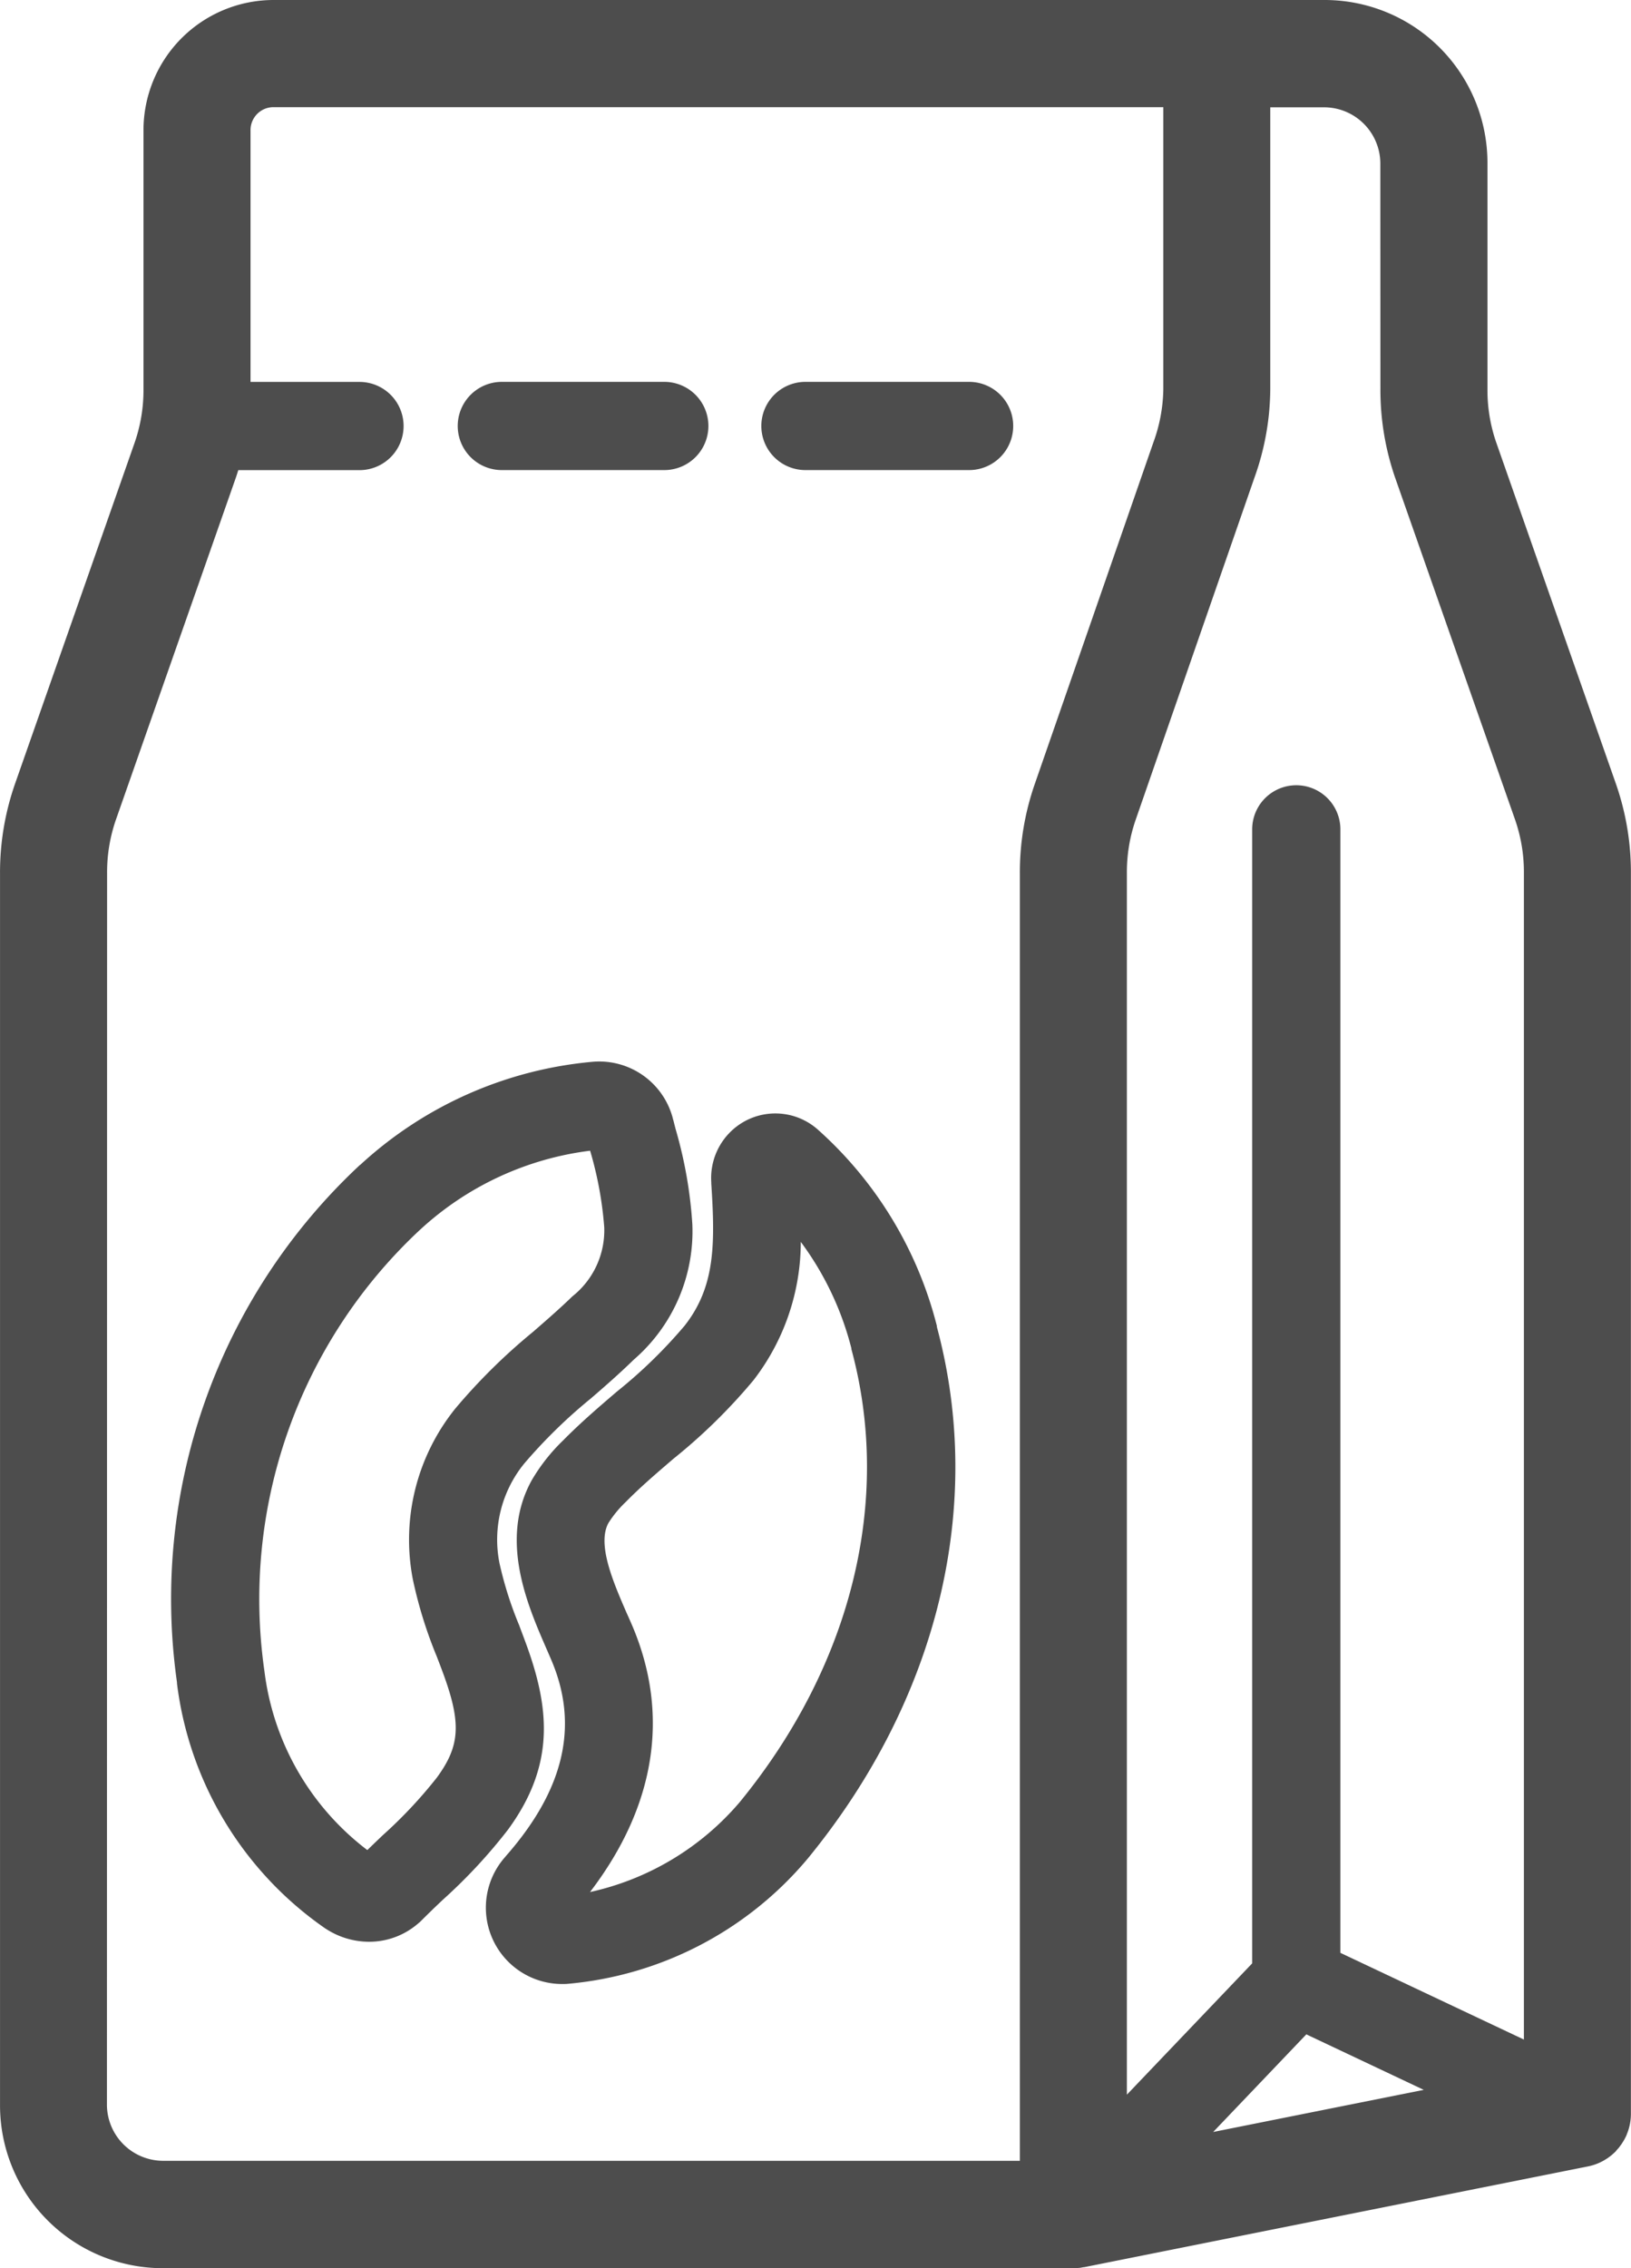
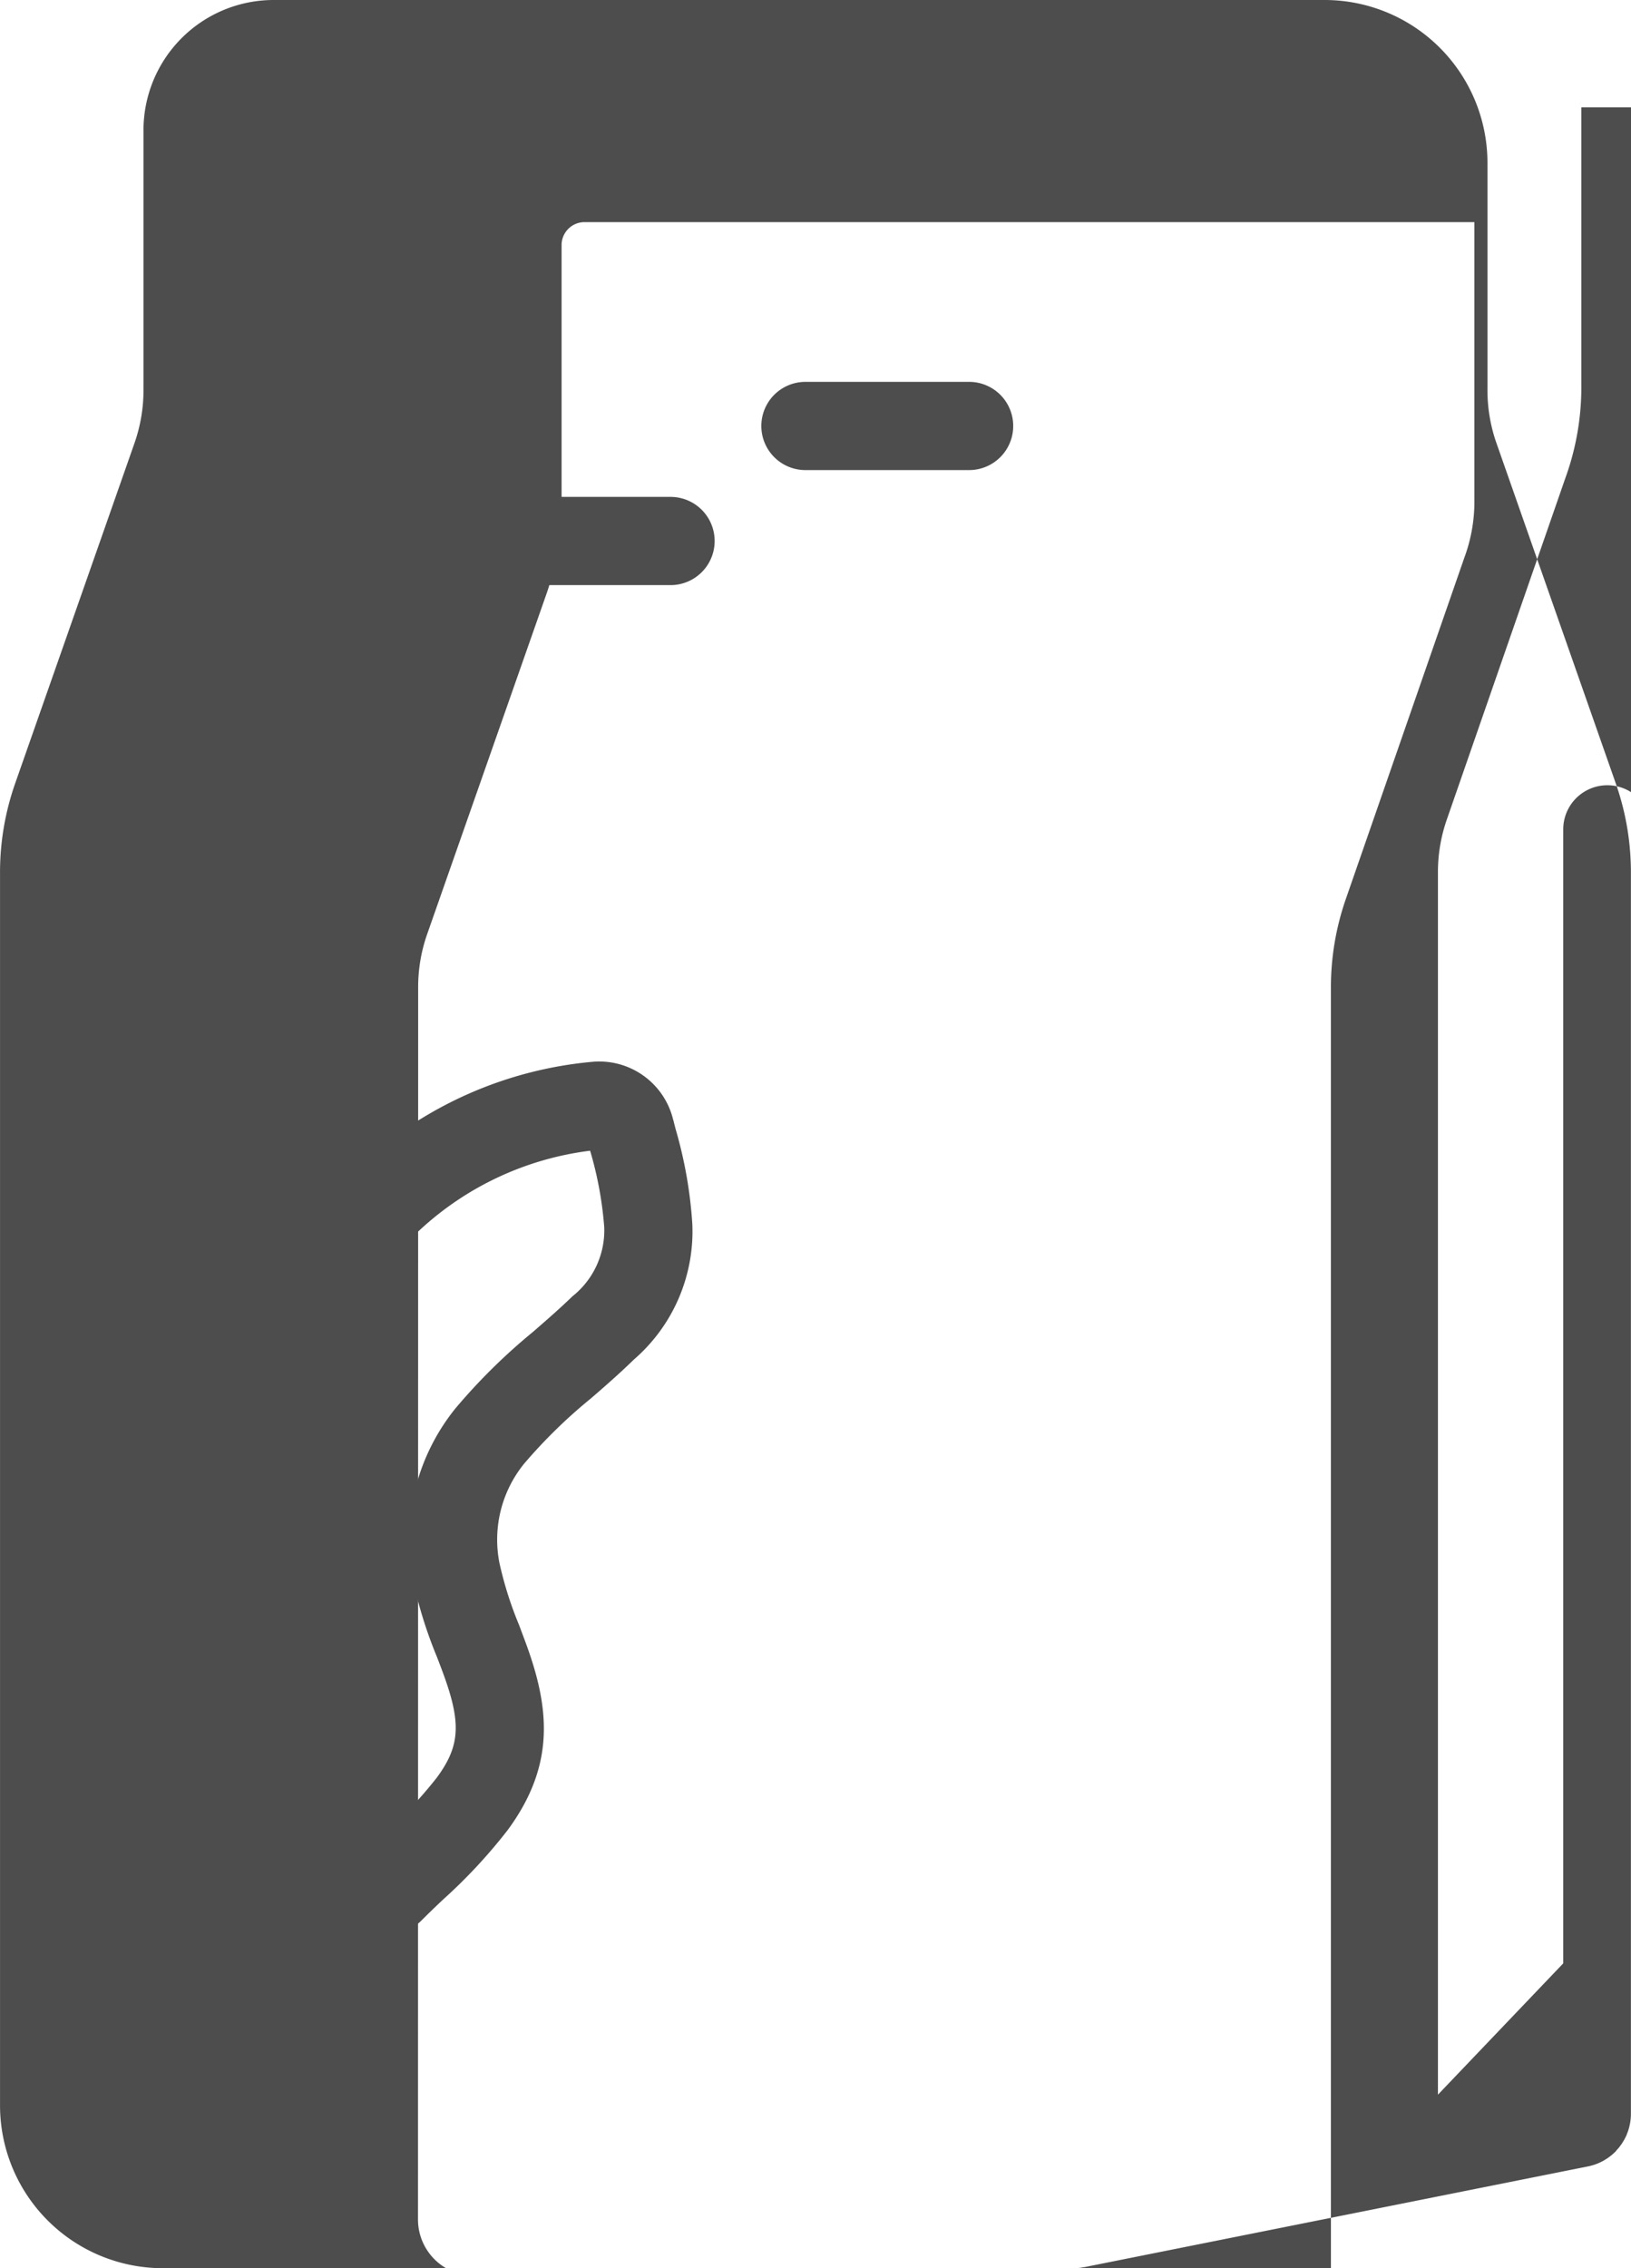
<svg xmlns="http://www.w3.org/2000/svg" id="Group_3943" data-name="Group 3943" width="56.88" height="79.09" viewBox="0 0 56.88 79.09">
-   <path id="Path_16559" data-name="Path 16559" d="M5111.806,417.228c.018-.019.036-.038.052-.058s.029-.039.043-.058.044-.057.064-.088l.023-.037c.024-.039.049-.078.07-.118l.008-.016a1.6,1.6,0,0,0,.07-.146.027.027,0,0,0,0-.008,1.684,1.684,0,0,0,.059-.161,1.863,1.863,0,0,0,.083-.55V372.726h0a9.379,9.379,0,0,0-.518-3.1h0l-4.176-11.908h0a5.572,5.572,0,0,1-.309-1.866v-7.9h0a5.679,5.679,0,0,0-5.672-5.672H5064.92a4.541,4.541,0,0,0-4.515,4.556v9.016a5.584,5.584,0,0,1-.309,1.866h0l-4.176,11.908a0,0,0,0,1,0,0h0a9.371,9.371,0,0,0-.518,3.1V415.7a5.679,5.679,0,0,0,5.673,5.673h31.761a1.864,1.864,0,0,0,.188-.01c.046,0,.093-.013.139-.021l.041-.006h0l.013,0,17.561-3.512h0a1.856,1.856,0,0,0,.523-.189c.047-.026.094-.054.138-.084l.016-.009c.042-.029.084-.06.124-.092l.021-.016c.034-.028.066-.058.1-.089l.036-.033C5111.761,417.281,5111.783,417.254,5111.806,417.228Zm-10.848-4.009,4.095,1.935-7.343,1.469Zm2.584-57.368a9.37,9.37,0,0,0,.518,3.1v0h0l4.177,11.908h0a5.568,5.568,0,0,1,.309,1.866V413.4l-6.4-3.023V371.2a1.538,1.538,0,1,0-3.076,0v39.543l-4.37,4.579V372.726a5.568,5.568,0,0,1,.309-1.866v0l4.134-11.907h0v0h0a9.29,9.29,0,0,0,.558-3.094v-9.837h1.9a1.964,1.964,0,0,1,1.938,1.938Zm-44.406,16.874a5.572,5.572,0,0,1,.309-1.866h0l4.176-11.908h0v0c.032-.092.061-.184.09-.277h4.227a1.538,1.538,0,0,0,0-3.076h-3.8v-8.76a.8.8,0,0,1,.78-.821h31.053v9.837a5.637,5.637,0,0,1-.351,1.866,0,0,0,0,0,0,0h0l-4.135,11.908h0v0a9.366,9.366,0,0,0-.517,3.092v44.908h-29.9a1.964,1.964,0,0,1-1.938-1.937Z" transform="translate(-5055.401 -342.28)" fill="#4d4d4d" />
+   <path id="Path_16559" data-name="Path 16559" d="M5111.806,417.228c.018-.019.036-.038.052-.058s.029-.039.043-.058.044-.057.064-.088l.023-.037c.024-.039.049-.078.07-.118l.008-.016a1.6,1.6,0,0,0,.07-.146.027.027,0,0,0,0-.008,1.684,1.684,0,0,0,.059-.161,1.863,1.863,0,0,0,.083-.55V372.726h0a9.379,9.379,0,0,0-.518-3.1h0l-4.176-11.908h0a5.572,5.572,0,0,1-.309-1.866v-7.9h0a5.679,5.679,0,0,0-5.672-5.672H5064.92a4.541,4.541,0,0,0-4.515,4.556v9.016a5.584,5.584,0,0,1-.309,1.866h0l-4.176,11.908a0,0,0,0,1,0,0h0a9.371,9.371,0,0,0-.518,3.1V415.7a5.679,5.679,0,0,0,5.673,5.673h31.761a1.864,1.864,0,0,0,.188-.01c.046,0,.093-.013.139-.021l.041-.006h0l.013,0,17.561-3.512h0a1.856,1.856,0,0,0,.523-.189c.047-.026.094-.054.138-.084l.016-.009c.042-.029.084-.06.124-.092l.021-.016c.034-.028.066-.058.1-.089l.036-.033C5111.761,417.281,5111.783,417.254,5111.806,417.228ZZm2.584-57.368a9.37,9.37,0,0,0,.518,3.1v0h0l4.177,11.908h0a5.568,5.568,0,0,1,.309,1.866V413.4l-6.4-3.023V371.2a1.538,1.538,0,1,0-3.076,0v39.543l-4.37,4.579V372.726a5.568,5.568,0,0,1,.309-1.866v0l4.134-11.907h0v0h0a9.29,9.29,0,0,0,.558-3.094v-9.837h1.9a1.964,1.964,0,0,1,1.938,1.938Zm-44.406,16.874a5.572,5.572,0,0,1,.309-1.866h0l4.176-11.908h0v0c.032-.092.061-.184.09-.277h4.227a1.538,1.538,0,0,0,0-3.076h-3.8v-8.76a.8.8,0,0,1,.78-.821h31.053v9.837a5.637,5.637,0,0,1-.351,1.866,0,0,0,0,0,0,0h0l-4.135,11.908h0v0a9.366,9.366,0,0,0-.517,3.092v44.908h-29.9a1.964,1.964,0,0,1-1.938-1.937Z" transform="translate(-5055.401 -342.28)" fill="#4d4d4d" />
  <path id="Path_16560" data-name="Path 16560" d="M5110.159,700.861c0,.007,0,.013,0,.02a12.215,12.215,0,0,0,5.164,8.532l.037.023a2.761,2.761,0,0,0,1.495.446,2.607,2.607,0,0,0,1.68-.609l.056-.047.038-.032.022-.023.023-.021c.249-.249.5-.493.776-.751a18.586,18.586,0,0,0,2.245-2.417c1.682-2.291,1.458-4.292.6-6.592-.066-.179-.135-.358-.2-.537a12.813,12.813,0,0,1-.69-2.173,4.2,4.2,0,0,1,.863-3.473,18.015,18.015,0,0,1,2.321-2.268c.5-.431,1.009-.877,1.5-1.356a5.914,5.914,0,0,0,2.042-4.719,15.287,15.287,0,0,0-.588-3.336l-.069-.272c0-.011-.006-.021-.01-.032a2.653,2.653,0,0,0-2.777-2.03h0a13.76,13.76,0,0,0-8.141,3.6l-.006,0-.014.012-.006.006,0,0a20.683,20.683,0,0,0-6.363,18.016C5110.157,700.846,5110.158,700.853,5110.159,700.861Zm8.436-15.769.009-.01.011-.009a10.684,10.684,0,0,1,5.951-2.775,12.764,12.764,0,0,1,.492,2.665,2.934,2.934,0,0,1-1.11,2.413c-.432.42-.891.819-1.376,1.241a20.565,20.565,0,0,0-2.708,2.673,7.29,7.29,0,0,0-1.482,5.947,15.375,15.375,0,0,0,.842,2.712c.065.171.131.341.194.512.664,1.787.622,2.582-.2,3.7a15.99,15.99,0,0,1-1.889,2.011c-.175.167-.354.339-.533.513a9.25,9.25,0,0,1-3.589-6.248A17.6,17.6,0,0,1,5118.594,685.092Z" transform="translate(-5103.986 -642.172)" fill="#4d4d4d" />
-   <path id="Path_16561" data-name="Path 16561" d="M5217.449,698.149c.136,2.116.145,3.605-.931,4.973a17.04,17.04,0,0,1-2.365,2.3c-.622.533-1.267,1.085-1.872,1.7a6.413,6.413,0,0,0-1.1,1.4c-1.133,2.064-.141,4.344.516,5.853.063.145.125.287.183.424.964,2.281.436,4.518-1.614,6.839,0,.007-.01.014-.016.021a2.661,2.661,0,0,0,2,4.417c.062,0,.126,0,.188-.006h0a12.337,12.337,0,0,0,8.33-4.314c.008-.008.014-.018.021-.026s.012-.013.018-.02c4.55-5.549,6.192-12.308,4.509-18.552v0l0-.01a.106.106,0,0,1,0-.017.013.013,0,0,1,0-.005,13.675,13.675,0,0,0-4.153-6.846A2.231,2.231,0,0,0,5218.6,696a2.258,2.258,0,0,0-1.15,2.128A.146.146,0,0,1,5217.449,698.149Zm4.886,5.759c0,.005,0,.01,0,.015l0,.013c1.431,5.271.011,11.03-3.895,15.8a9.539,9.539,0,0,1-5.219,3.133c2.277-2.979,2.792-6.165,1.481-9.268q-.094-.22-.2-.453c-.466-1.072-1.046-2.405-.639-3.147a3.819,3.819,0,0,1,.6-.73c.512-.522,1.078-1.006,1.677-1.519a19.631,19.631,0,0,0,2.782-2.731,7.9,7.9,0,0,0,1.649-4.823A10.606,10.606,0,0,1,5222.335,703.909Z" transform="translate(-5192.644 -656.893)" fill="#4d4d4d" />
-   <path id="Path_16562" data-name="Path 16562" d="M5202.248,466.564h5.666a1.538,1.538,0,1,0,0-3.076h-5.666a1.538,1.538,0,1,0,0,3.076Z" transform="translate(-5184.747 -450.172)" fill="#4d4d4d" />
  <path id="Path_16563" data-name="Path 16563" d="M5298.618,466.564h5.708a1.538,1.538,0,1,0,0-3.076h-5.708a1.538,1.538,0,1,0,0,3.076Z" transform="translate(-5270.529 -450.172)" fill="#4d4d4d" />
</svg>